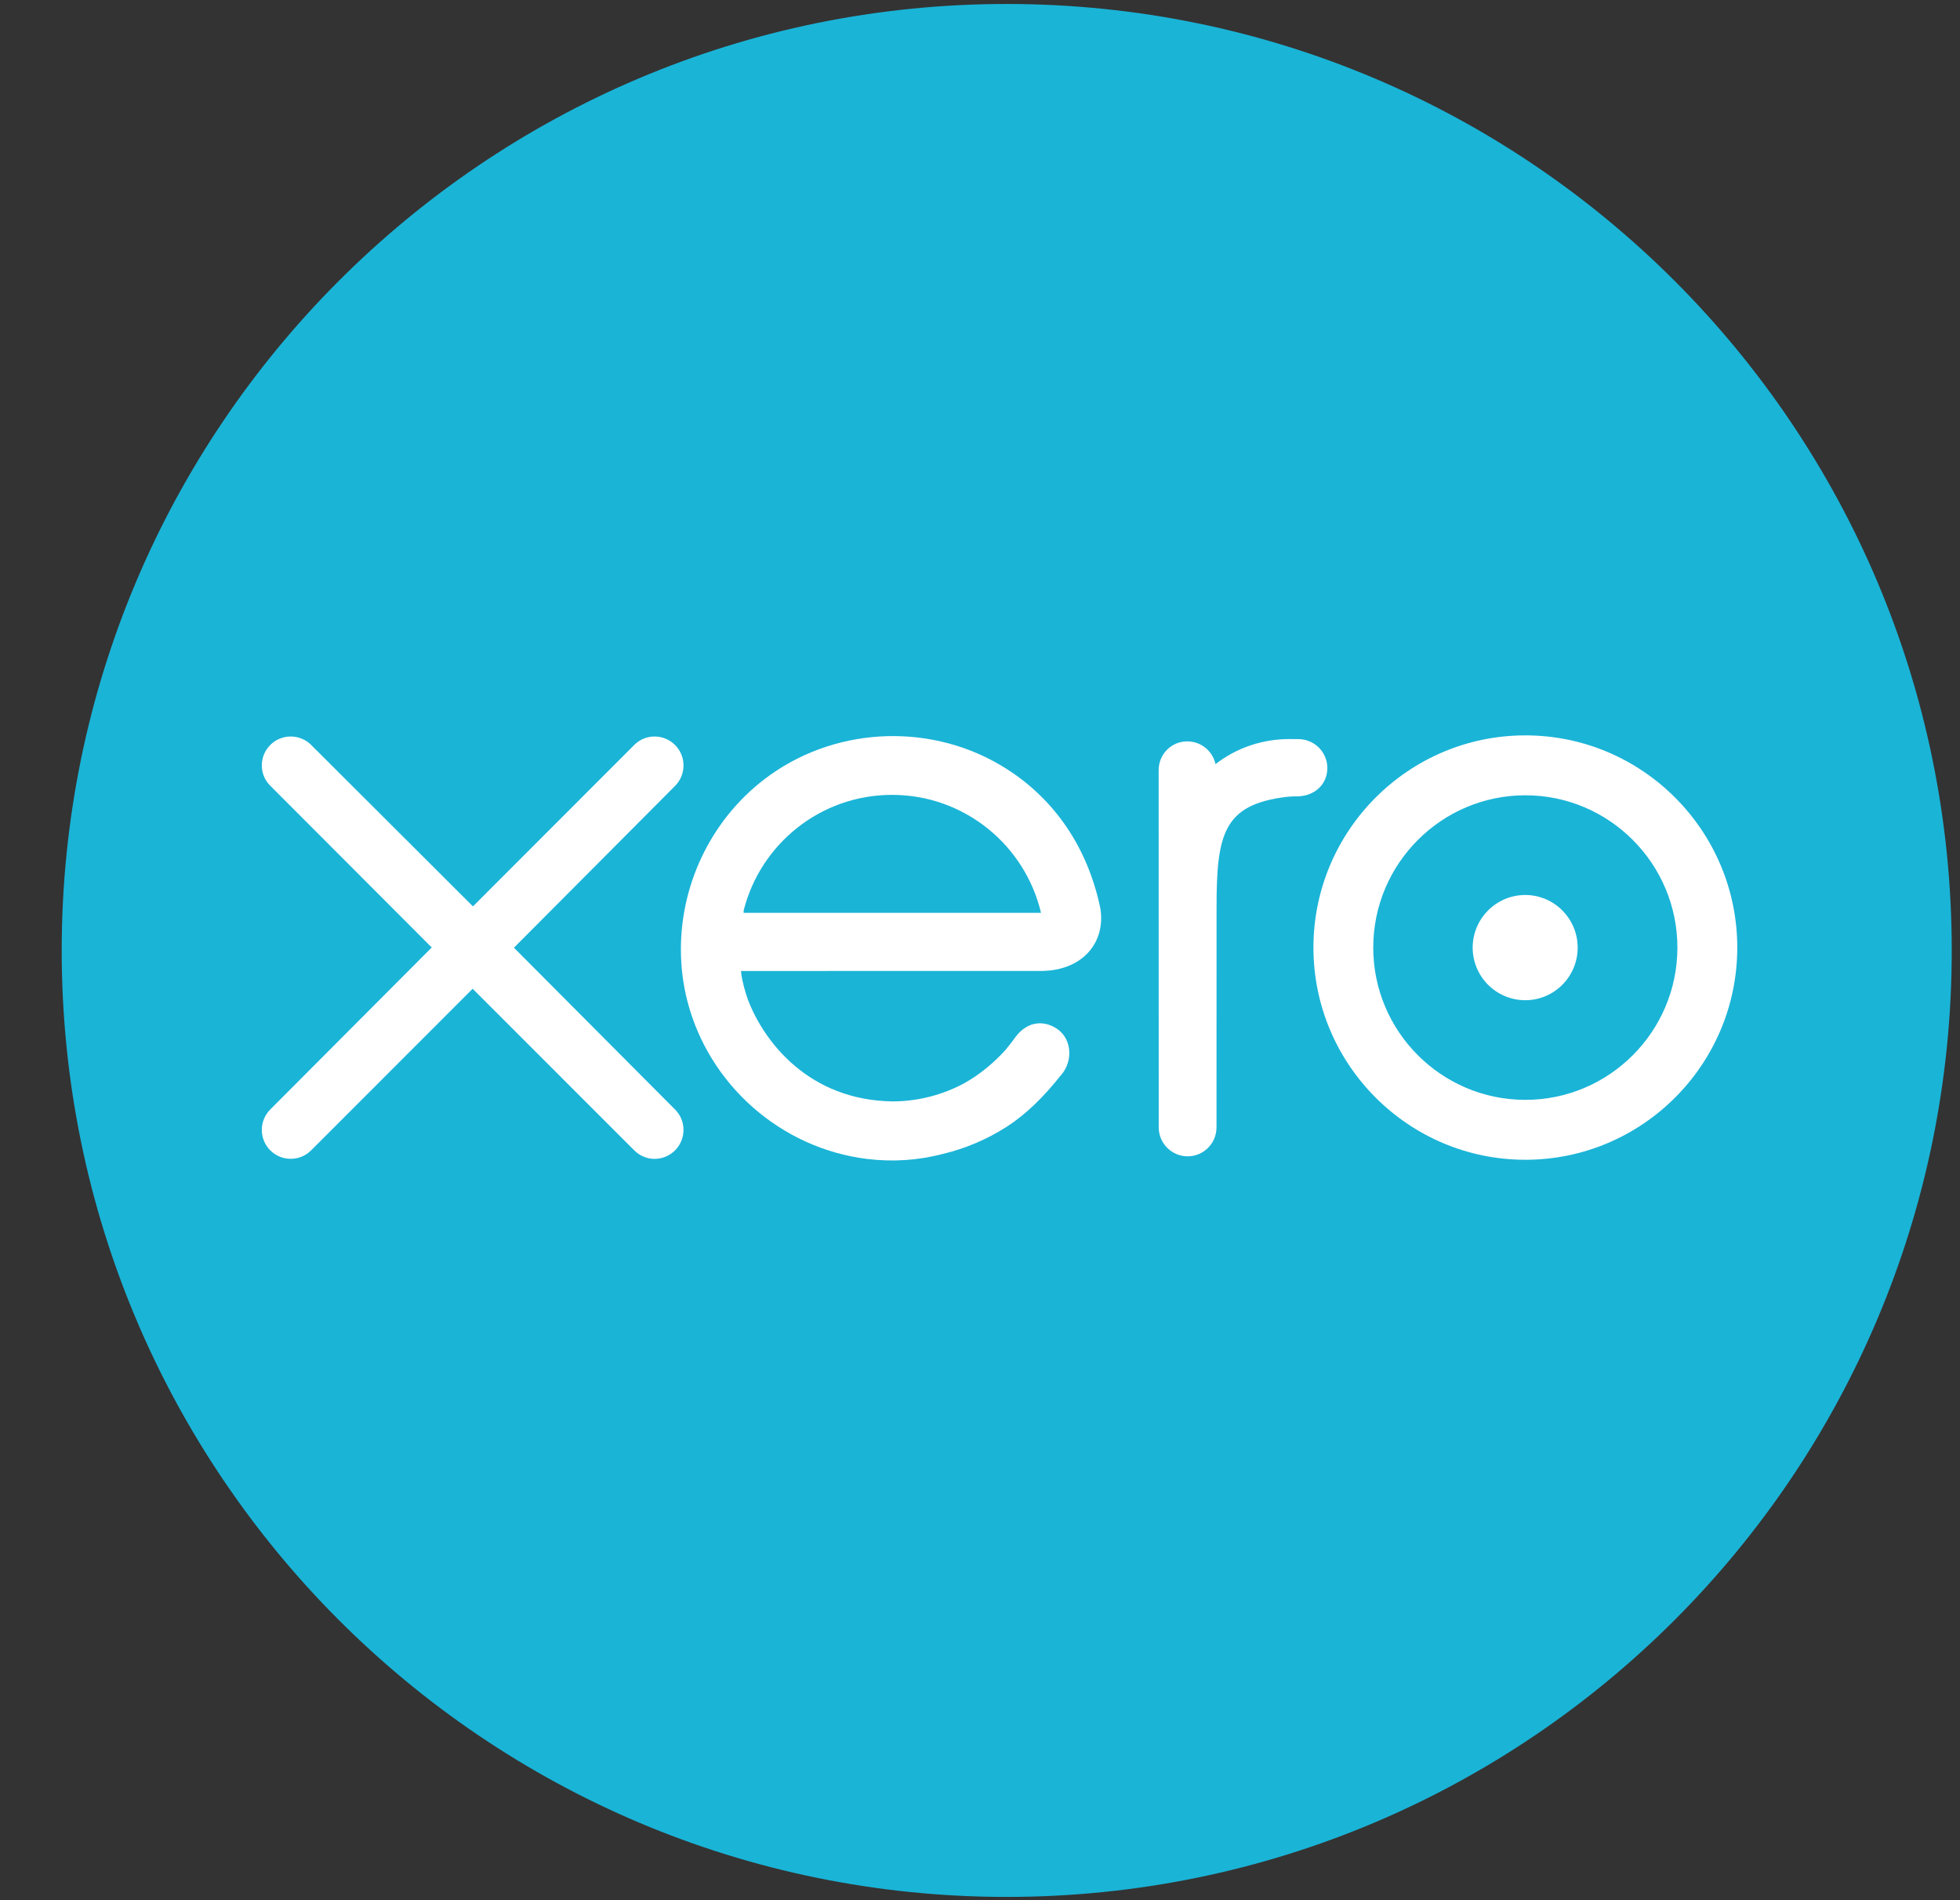
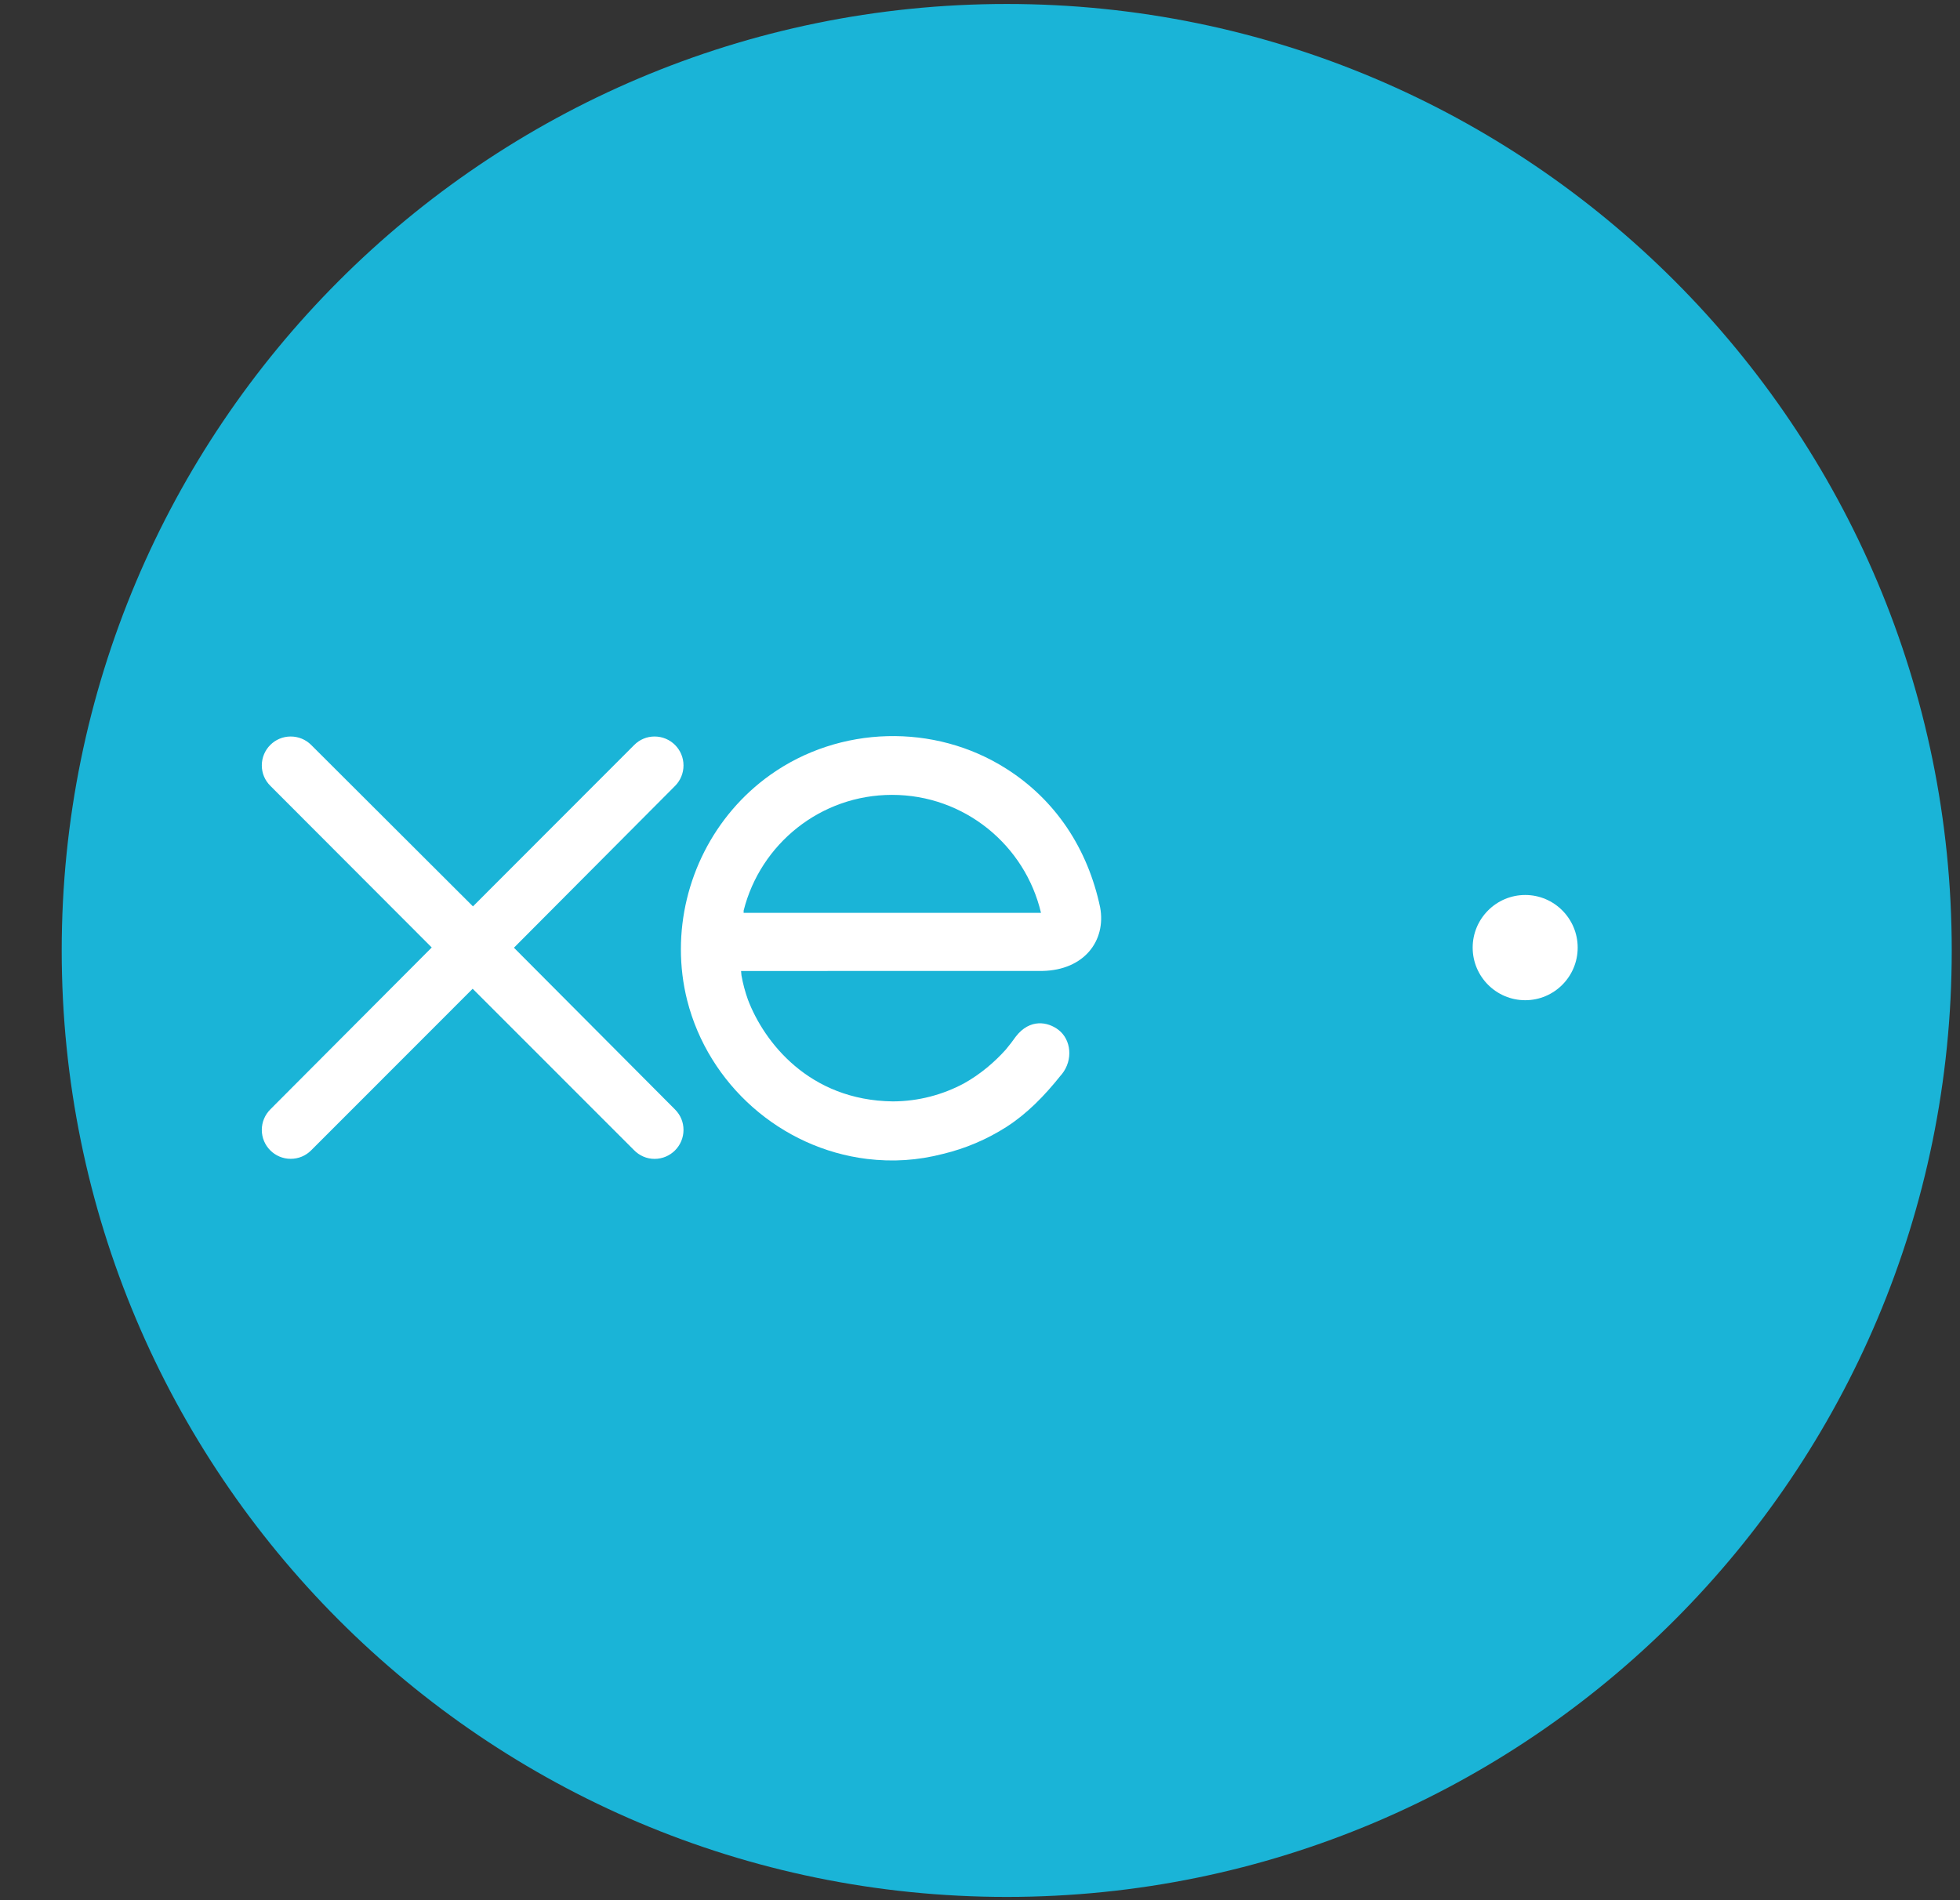
<svg xmlns="http://www.w3.org/2000/svg" width="33" height="32" viewBox="0 0 33 32" fill="none">
  <rect x="0" y="0" width="33" height="32" fill="#333333" stroke="none" />
  <g clip-path="url(#clip0_6398_11)">
    <mask id="mask0_6398_11" style="mask-type:luminance" maskUnits="userSpaceOnUse" x="-7" y="-8" width="47" height="48">
      <path d="M-6.055 -7.075H39.978V39.039H-6.055V-7.075Z" fill="white" />
    </mask>
    <g mask="url(#mask0_6398_11)">
      <path d="M16.95 31.945C25.737 31.945 32.861 24.809 32.861 16.006C32.861 7.203 25.737 0.067 16.95 0.067C8.163 0.067 1.039 7.203 1.039 16.006C1.039 24.809 8.163 31.945 16.95 31.945Z" fill="#1AB4D7" />
      <path d="M8.653 15.96L11.368 13.233C11.458 13.141 11.508 13.019 11.508 12.89C11.508 12.621 11.29 12.403 11.021 12.403C10.891 12.403 10.768 12.454 10.676 12.548C10.675 12.548 7.963 15.264 7.963 15.264L5.238 12.544C5.146 12.453 5.024 12.403 4.894 12.403C4.626 12.403 4.408 12.621 4.408 12.89C4.408 13.021 4.46 13.144 4.554 13.236L7.269 15.956L4.555 18.679C4.46 18.773 4.408 18.897 4.408 19.028C4.408 19.297 4.626 19.515 4.894 19.515C5.024 19.515 5.146 19.465 5.238 19.373L7.958 16.651L10.669 19.363C10.765 19.463 10.889 19.516 11.021 19.516C11.29 19.516 11.508 19.297 11.508 19.028C11.508 18.898 11.458 18.777 11.366 18.685L8.653 15.96Z" fill="white" />
      <path d="M24.795 15.958C24.795 16.447 25.192 16.844 25.68 16.844C26.167 16.844 26.563 16.447 26.563 15.958C26.563 15.47 26.167 15.072 25.68 15.072C25.192 15.072 24.795 15.47 24.795 15.958Z" fill="white" />
-       <path d="M23.121 15.958C23.121 14.544 24.27 13.393 25.682 13.393C27.093 13.393 28.242 14.544 28.242 15.958C28.242 17.372 27.093 18.522 25.682 18.522C24.27 18.522 23.121 17.372 23.121 15.958ZM22.114 15.958C22.114 17.928 23.715 19.531 25.682 19.531C27.649 19.531 29.25 17.928 29.25 15.958C29.25 13.987 27.649 12.384 25.682 12.384C23.715 12.384 22.114 13.987 22.114 15.958Z" fill="white" />
-       <path d="M21.86 12.447L21.71 12.446C21.261 12.446 20.827 12.588 20.465 12.868C20.418 12.649 20.223 12.485 19.99 12.485C19.723 12.485 19.509 12.699 19.508 12.968C19.508 12.969 19.509 18.987 19.509 18.987C19.51 19.255 19.728 19.473 19.996 19.473C20.264 19.473 20.482 19.255 20.482 18.986C20.482 18.985 20.483 15.285 20.483 15.285C20.483 14.052 20.595 13.553 21.65 13.421C21.747 13.409 21.854 13.411 21.854 13.411C22.143 13.401 22.348 13.203 22.348 12.934C22.348 12.665 22.129 12.447 21.86 12.447Z" fill="white" />
      <path d="M12.52 15.373C12.52 15.36 12.521 15.346 12.521 15.332C12.804 14.213 13.815 13.386 15.019 13.386C16.238 13.386 17.259 14.234 17.527 15.373H12.52ZM18.523 15.281C18.313 14.287 17.77 13.47 16.942 12.945C15.733 12.176 14.135 12.218 12.967 13.051C12.014 13.73 11.464 14.841 11.464 15.986C11.464 16.273 11.498 16.562 11.57 16.847C11.93 18.265 13.147 19.339 14.598 19.517C15.029 19.569 15.448 19.544 15.882 19.431C16.255 19.341 16.615 19.189 16.948 18.976C17.293 18.753 17.581 18.46 17.86 18.11C17.866 18.103 17.872 18.098 17.877 18.091C18.071 17.85 18.035 17.508 17.822 17.344C17.643 17.206 17.341 17.15 17.104 17.455C17.053 17.527 16.996 17.602 16.933 17.677C16.745 17.886 16.511 18.088 16.23 18.245C15.873 18.436 15.467 18.546 15.034 18.548C13.619 18.532 12.862 17.543 12.593 16.836C12.546 16.704 12.509 16.568 12.484 16.427C12.481 16.4 12.478 16.375 12.477 16.352C12.77 16.352 17.555 16.351 17.555 16.351C18.252 16.336 18.626 15.844 18.523 15.281Z" fill="white" />
    </g>
  </g>
  <defs>
    <clipPath id="clip0_6398_11">
      <rect width="31.944" height="32" fill="white" transform="translate(0.977 0.004)" />
    </clipPath>
  </defs>
</svg>